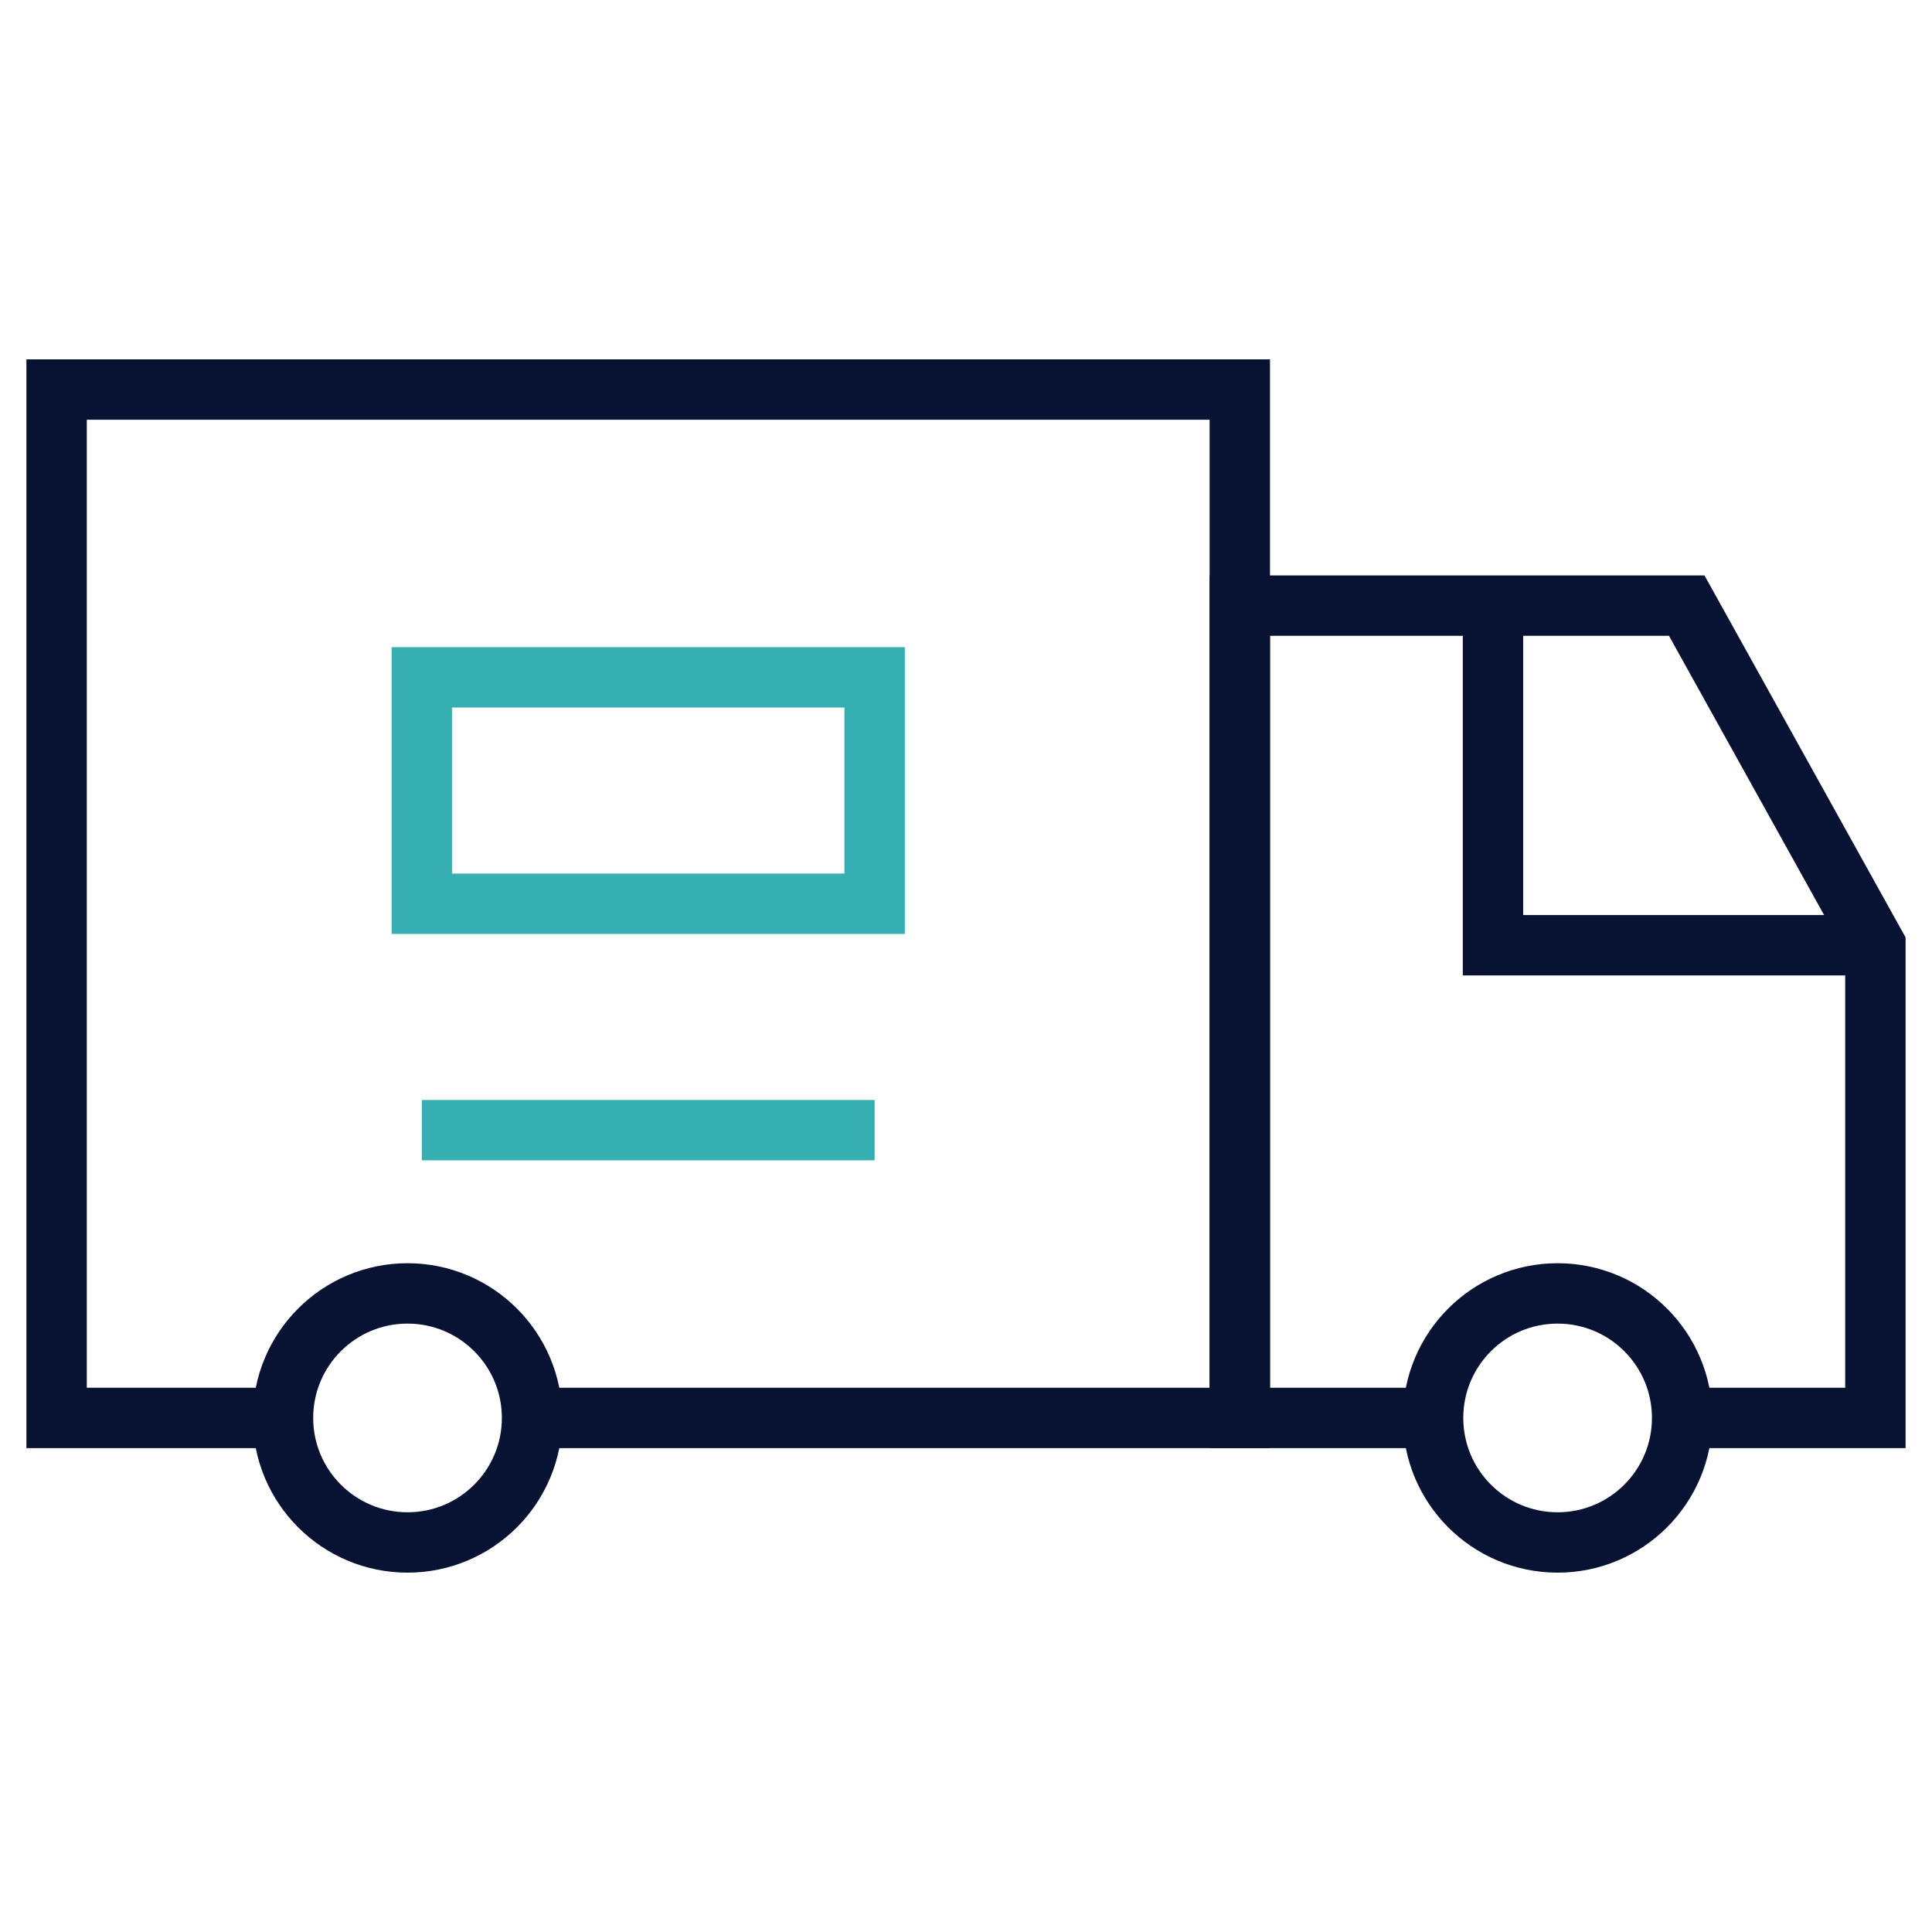
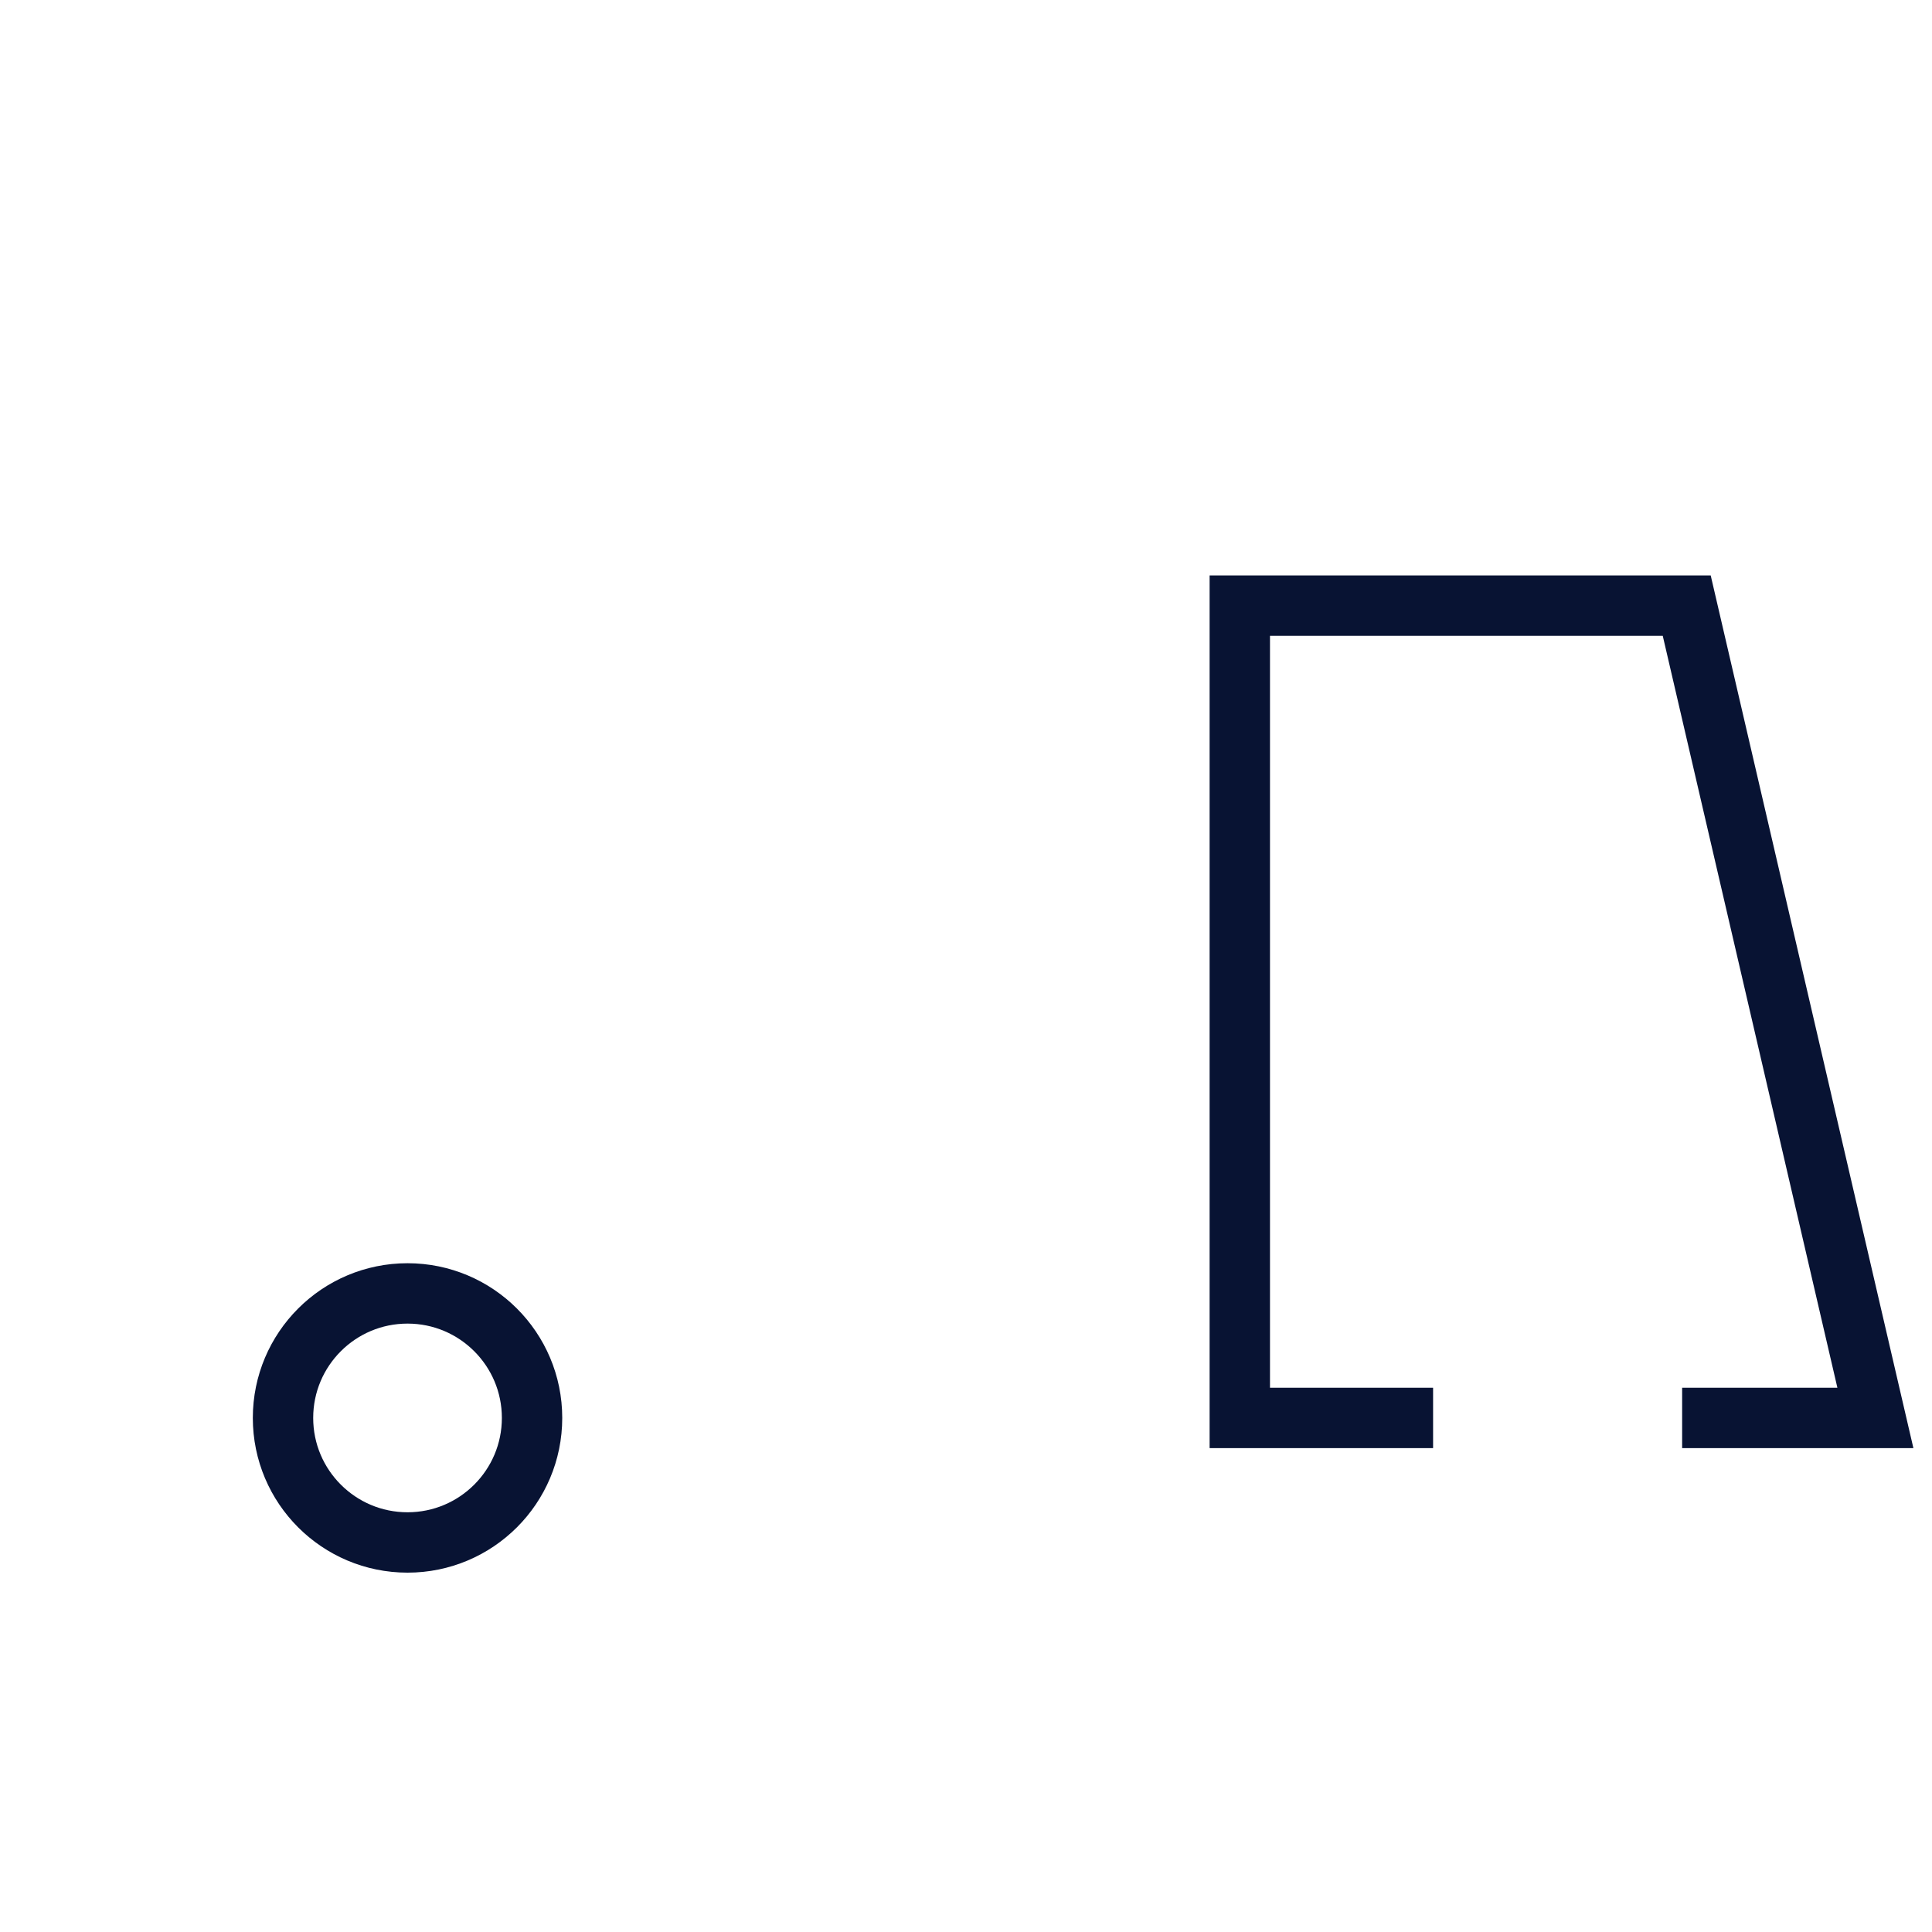
<svg xmlns="http://www.w3.org/2000/svg" width="64" height="64" viewBox="0 0 64 64" fill="none">
-   <path d="M9.375 46.971H1.875V12.904H41.07V46.971H17.625" stroke="#081333" stroke-width="2" stroke-miterlimit="10" />
-   <path d="M55.723 46.971H62.125V31.312L55.875 20.062H41.07V46.971H47.473" stroke="#081333" stroke-width="2" stroke-miterlimit="10" />
-   <path d="M51.598 51.096C53.876 51.096 55.723 49.249 55.723 46.971C55.723 44.693 53.876 42.846 51.598 42.846C49.319 42.846 47.473 44.693 47.473 46.971C47.473 49.249 49.319 51.096 51.598 51.096Z" stroke="#081333" stroke-width="2" stroke-miterlimit="10" />
+   <path d="M55.723 46.971H62.125L55.875 20.062H41.07V46.971H47.473" stroke="#081333" stroke-width="2" stroke-miterlimit="10" />
  <path d="M13.5 51.096C15.778 51.096 17.625 49.249 17.625 46.971C17.625 44.693 15.778 42.846 13.5 42.846C11.222 42.846 9.375 44.693 9.375 46.971C9.375 49.249 11.222 51.096 13.5 51.096Z" stroke="#081333" stroke-width="2" stroke-miterlimit="10" />
-   <path d="M62.124 31.312H49.457V20.062" stroke="#081333" stroke-width="2" stroke-miterlimit="10" />
-   <path d="M28.973 22.438H13.973V29.938H28.973V22.438Z" stroke="#36AFB2" stroke-width="2" stroke-miterlimit="10" />
-   <path d="M13.973 37.438H28.973" stroke="#36AFB2" stroke-width="2" stroke-miterlimit="10" />
</svg>